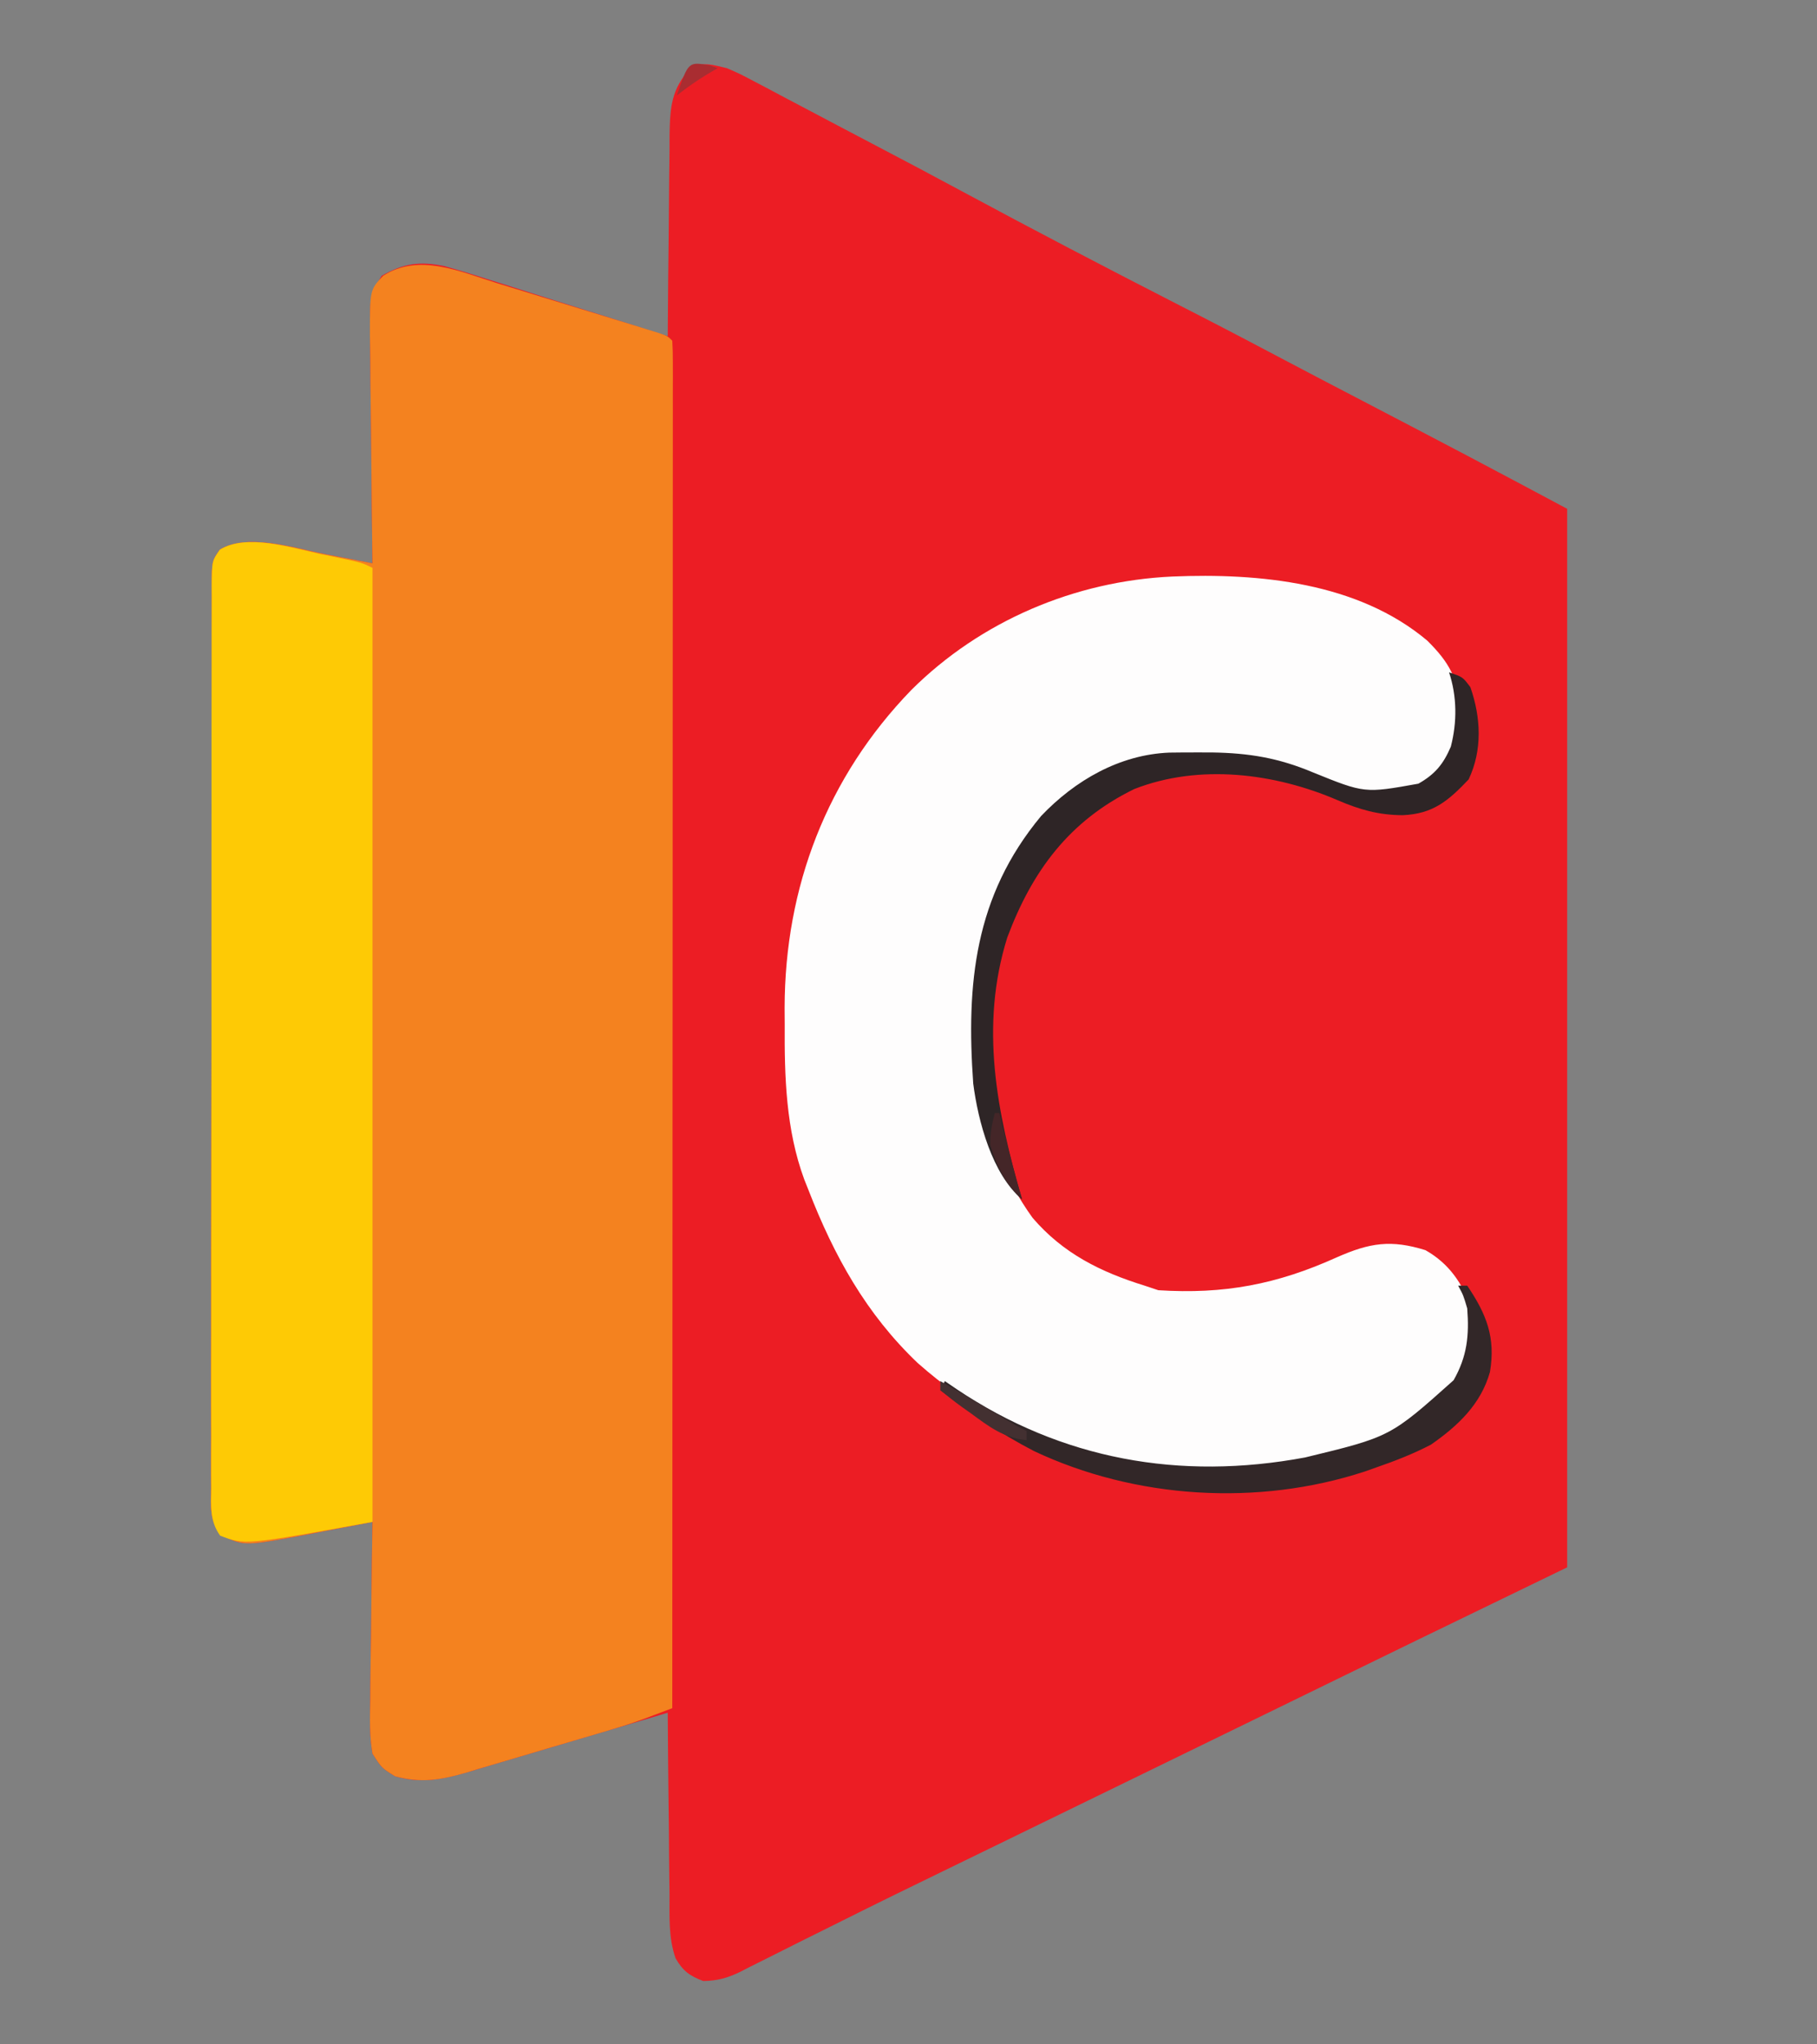
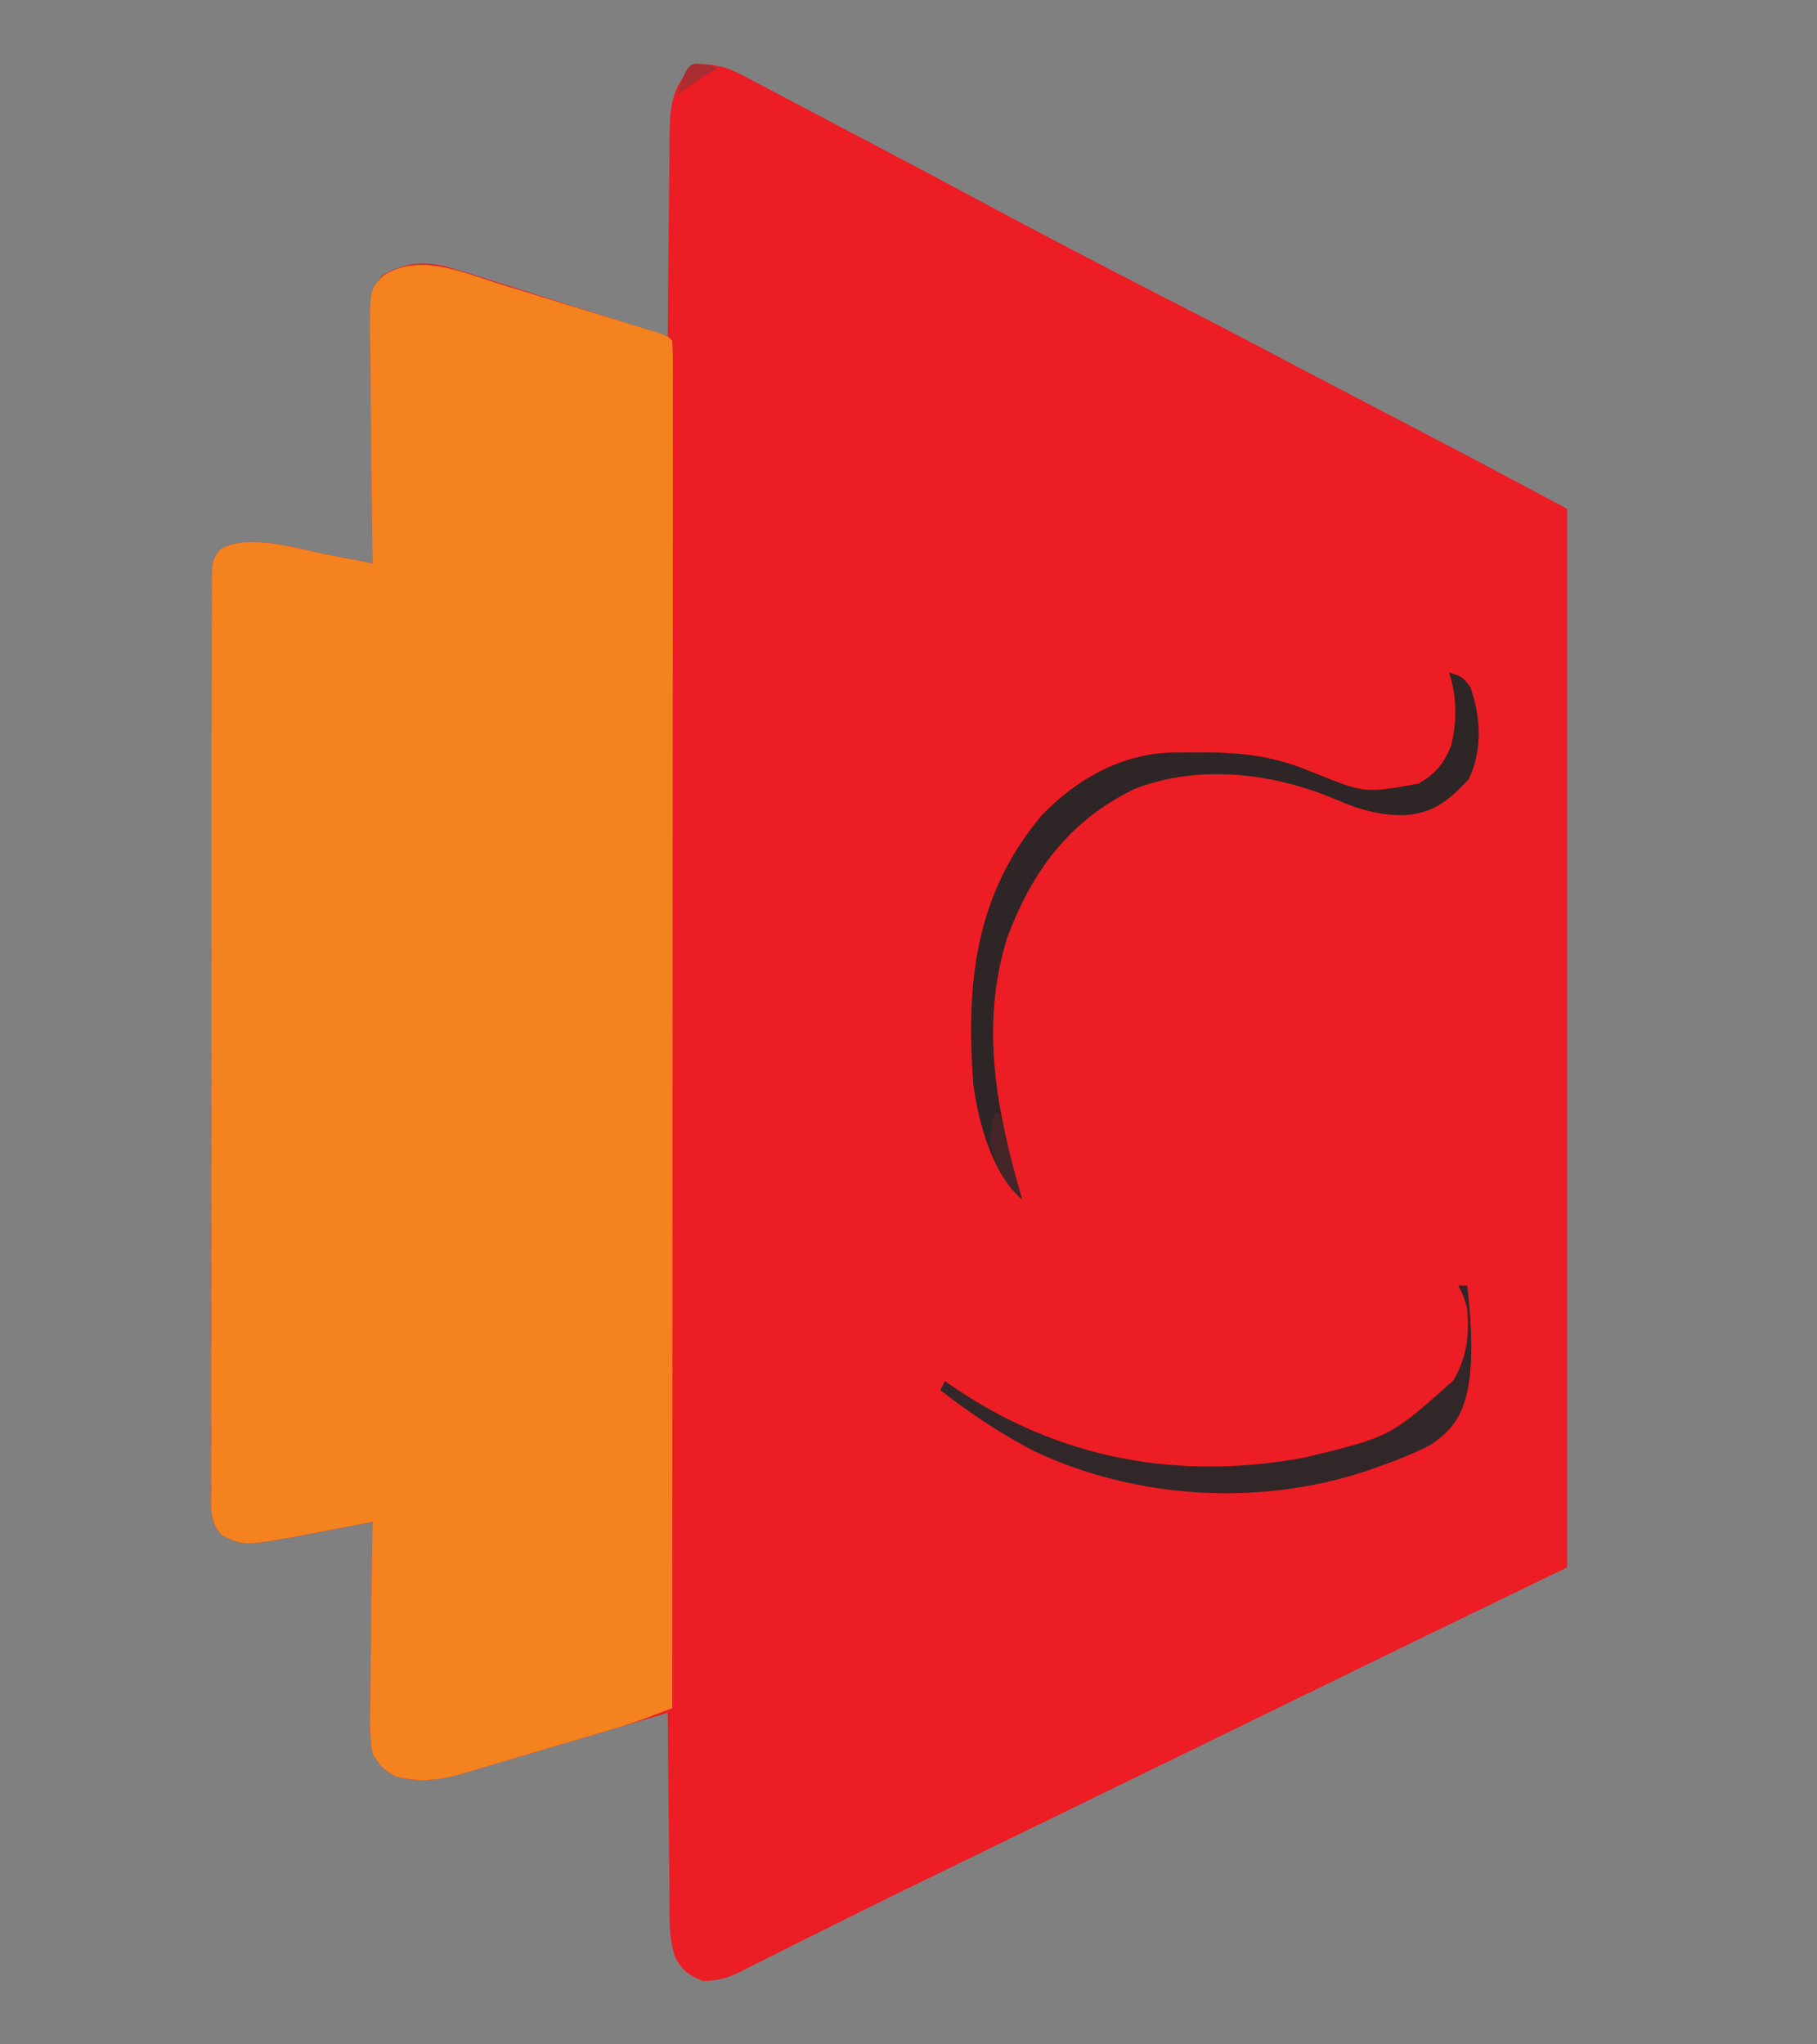
<svg xmlns="http://www.w3.org/2000/svg" width="400" height="450">
  <rect width="100%" height="100%" fill="#808080" stroke="none" />
  <path d="M0 0 C2.858 1.24 2.858 1.24 5.824 2.809 C6.925 3.385 8.026 3.962 9.16 4.556 C10.324 5.177 11.488 5.798 12.688 6.438 C13.912 7.083 15.136 7.727 16.362 8.371 C18.8 9.655 21.236 10.942 23.67 12.234 C26.447 13.707 29.229 15.17 32.016 16.625 C38.754 20.146 45.468 23.709 52.16 27.316 C67.631 35.652 83.199 43.771 98.839 51.785 C99.559 52.154 100.278 52.522 101.02 52.902 C101.725 53.264 102.43 53.625 103.157 53.998 C109.981 57.497 116.769 61.062 123.547 64.648 C128.852 67.456 134.177 70.227 139.5 73 C146.673 76.739 153.842 80.484 161 84.25 C161.692 84.614 162.383 84.977 163.096 85.352 C170.413 89.205 177.703 93.108 185 97 C185 173.89 185 250.78 185 330 C174.11 335.28 163.22 340.56 152 346 C143.109 350.33 143.109 350.33 134.221 354.667 C129.95 356.753 125.678 358.837 121.406 360.922 C120.539 361.345 119.672 361.768 118.779 362.204 C109.646 366.661 100.511 371.113 91.375 375.562 C90.576 375.952 89.777 376.341 88.954 376.742 C85.729 378.313 82.504 379.883 79.279 381.454 C75.209 383.437 71.139 385.419 67.069 387.403 C66.253 387.801 65.436 388.199 64.594 388.609 C62.943 389.414 61.292 390.219 59.641 391.024 C55.567 393.01 51.493 394.993 47.416 396.972 C40.084 400.532 32.761 404.108 25.474 407.76 C22.237 409.38 18.995 410.989 15.752 412.596 C14.224 413.358 12.699 414.125 11.177 414.898 C9.082 415.962 6.978 417.006 4.871 418.047 C4.26 418.364 3.65 418.68 3.021 419.006 C0.168 420.393 -1.997 421 -5.179 421.06 C-8.179 419.933 -9.676 418.839 -11.28 416.039 C-12.869 411.538 -12.604 406.758 -12.609 402.039 C-12.626 400.893 -12.642 399.748 -12.659 398.567 C-12.708 394.92 -12.729 391.273 -12.75 387.625 C-12.778 385.147 -12.808 382.669 -12.84 380.191 C-12.914 374.128 -12.965 368.064 -13 362 C-13.634 362.19 -14.267 362.38 -14.92 362.576 C-21.534 364.557 -28.154 366.517 -34.777 368.464 C-37.246 369.192 -39.714 369.927 -42.18 370.667 C-45.73 371.731 -49.286 372.776 -52.844 373.816 C-53.94 374.15 -55.036 374.483 -56.165 374.826 C-62.205 376.57 -66.873 377.744 -73 376 C-75.969 374.165 -75.969 374.165 -78 371 C-78.668 367.107 -78.582 363.295 -78.488 359.355 C-78.481 358.231 -78.474 357.106 -78.467 355.947 C-78.439 352.36 -78.376 348.774 -78.312 345.188 C-78.287 342.753 -78.265 340.319 -78.244 337.885 C-78.189 331.923 -78.105 325.961 -78 320 C-78.619 320.121 -79.239 320.242 -79.877 320.367 C-82.729 320.92 -85.583 321.46 -88.438 322 C-89.898 322.286 -89.898 322.286 -91.389 322.578 C-106.173 325.347 -106.173 325.347 -111.091 323.004 C-114.022 319.927 -113.548 316.6 -113.501 312.573 C-113.507 311.703 -113.512 310.833 -113.518 309.936 C-113.532 307.008 -113.517 304.082 -113.502 301.154 C-113.505 299.06 -113.511 296.966 -113.518 294.872 C-113.532 289.176 -113.521 283.48 -113.504 277.784 C-113.491 271.831 -113.497 265.879 -113.501 259.927 C-113.503 249.929 -113.49 239.932 -113.467 229.935 C-113.44 218.366 -113.438 206.797 -113.45 195.227 C-113.461 184.112 -113.455 172.998 -113.44 161.883 C-113.435 157.146 -113.435 152.409 -113.439 147.672 C-113.444 142.097 -113.434 136.523 -113.412 130.948 C-113.407 128.898 -113.406 126.848 -113.411 124.798 C-113.417 122.008 -113.405 119.218 -113.388 116.427 C-113.394 115.609 -113.4 114.791 -113.406 113.948 C-113.344 108.495 -113.344 108.495 -111.605 105.996 C-105.539 102.232 -94.883 105.714 -88.375 107 C-86.869 107.286 -86.869 107.286 -85.332 107.578 C-82.886 108.044 -80.443 108.518 -78 109 C-78.017 107.889 -78.017 107.889 -78.034 106.756 C-78.134 99.767 -78.21 92.779 -78.259 85.79 C-78.285 82.197 -78.32 78.605 -78.377 75.012 C-78.432 71.543 -78.461 68.075 -78.474 64.605 C-78.488 62.641 -78.527 60.678 -78.566 58.714 C-78.569 49.922 -78.569 49.922 -75.969 45.712 C-71.193 42.958 -67.586 42.475 -62.286 43.551 C-59.105 44.413 -55.979 45.387 -52.844 46.402 C-51.701 46.759 -50.558 47.115 -49.38 47.483 C-45.749 48.62 -42.125 49.778 -38.5 50.938 C-36.032 51.714 -33.563 52.49 -31.094 53.264 C-25.057 55.159 -19.026 57.073 -13 59 C-12.996 58.349 -12.993 57.699 -12.989 57.028 C-12.947 50.247 -12.878 43.466 -12.792 36.686 C-12.764 34.156 -12.743 31.626 -12.729 29.097 C-12.708 25.457 -12.661 21.819 -12.609 18.18 C-12.608 17.051 -12.607 15.923 -12.606 14.76 C-12.491 8.583 -12.226 4.66 -8 0 C-5.056 -1.472 -3.172 -0.723 0 0 Z " fill="#EC1D24" transform="translate(160,15)" />
  <path d="M0 0 C1.611 0.494 1.611 0.494 3.254 0.997 C5.51 1.69 7.765 2.386 10.019 3.085 C13.484 4.16 16.951 5.223 20.42 6.285 C22.613 6.96 24.807 7.636 27 8.312 C28.042 8.632 29.083 8.952 30.156 9.282 C31.111 9.579 32.066 9.876 33.051 10.182 C34.317 10.573 34.317 10.573 35.609 10.973 C37.535 11.656 37.535 11.656 38.535 12.656 C38.632 14.262 38.659 15.872 38.658 17.48 C38.66 18.531 38.662 19.581 38.664 20.663 C38.661 21.832 38.658 23 38.655 24.204 C38.656 25.434 38.657 26.664 38.658 27.931 C38.659 31.361 38.656 34.79 38.651 38.22 C38.647 41.912 38.648 45.605 38.649 49.298 C38.65 55.7 38.647 62.103 38.641 68.506 C38.633 77.763 38.63 87.021 38.629 96.278 C38.627 111.297 38.62 126.315 38.611 141.333 C38.601 155.925 38.594 170.518 38.59 185.11 C38.59 186.009 38.59 186.908 38.589 187.834 C38.588 192.343 38.587 196.852 38.585 201.361 C38.575 238.792 38.557 276.224 38.535 313.656 C37.257 314.139 35.978 314.621 34.699 315.102 C33.987 315.371 33.274 315.639 32.541 315.916 C30.256 316.759 27.956 317.506 25.623 318.206 C24.749 318.469 23.874 318.733 22.973 319.004 C19.032 320.172 15.09 321.337 11.145 322.492 C9.07 323.102 6.997 323.719 4.925 324.342 C1.914 325.248 -1.103 326.134 -4.121 327.016 C-5.039 327.296 -5.957 327.576 -6.903 327.864 C-12.534 329.478 -16.746 330.181 -22.465 328.656 C-25.434 326.822 -25.434 326.822 -27.465 323.656 C-28.133 319.764 -28.046 315.951 -27.953 312.012 C-27.946 310.887 -27.939 309.762 -27.932 308.603 C-27.904 305.016 -27.841 301.43 -27.777 297.844 C-27.752 295.41 -27.729 292.975 -27.709 290.541 C-27.654 284.579 -27.57 278.618 -27.465 272.656 C-28.084 272.777 -28.703 272.899 -29.342 273.023 C-32.194 273.576 -35.048 274.116 -37.902 274.656 C-39.363 274.942 -39.363 274.942 -40.854 275.234 C-55.637 278.003 -55.637 278.003 -60.556 275.66 C-63.487 272.584 -63.013 269.256 -62.966 265.229 C-62.972 264.359 -62.977 263.489 -62.983 262.592 C-62.996 259.665 -62.981 256.738 -62.967 253.811 C-62.97 251.716 -62.976 249.622 -62.983 247.528 C-62.997 241.832 -62.986 236.136 -62.969 230.44 C-62.955 224.488 -62.962 218.535 -62.965 212.583 C-62.968 202.586 -62.955 192.589 -62.931 182.591 C-62.905 171.022 -62.903 159.453 -62.915 147.884 C-62.926 136.769 -62.919 125.654 -62.905 114.539 C-62.899 109.802 -62.9 105.065 -62.904 100.328 C-62.909 94.754 -62.899 89.179 -62.877 83.604 C-62.872 81.554 -62.871 79.504 -62.876 77.454 C-62.882 74.664 -62.87 71.874 -62.853 69.083 C-62.859 68.265 -62.865 67.447 -62.871 66.604 C-62.809 61.151 -62.809 61.151 -61.07 58.652 C-55.004 54.888 -44.348 58.37 -37.84 59.656 C-36.334 59.942 -36.334 59.942 -34.797 60.234 C-32.351 60.7 -29.907 61.174 -27.465 61.656 C-27.481 60.545 -27.481 60.545 -27.498 59.412 C-27.599 52.424 -27.675 45.435 -27.724 38.446 C-27.75 34.853 -27.785 31.261 -27.842 27.668 C-27.896 24.199 -27.926 20.731 -27.939 17.262 C-27.953 15.298 -27.992 13.334 -28.031 11.371 C-28.034 1.436 -28.034 1.436 -25.122 -1.632 C-17.241 -6.709 -8.232 -2.562 0 0 Z " fill="#F4821F" transform="translate(109.465,62.344)" />
-   <path d="M0 0 C19.13 -0.799 40.871 1.27 56.119 14.094 C60.973 18.886 63.048 22.604 63.369 29.469 C63.203 34.756 62.189 38.87 58.931 43.094 C53.531 47.393 48.785 48.843 41.931 48.094 C38.604 47.182 35.441 45.946 32.244 44.657 C30.595 44.009 28.945 43.364 27.294 42.723 C26.576 42.435 25.857 42.147 25.116 41.85 C14.17 38.062 -2.229 37.888 -13.006 42.157 C-15.67 43.501 -15.67 43.501 -18.069 45.094 C-18.881 45.614 -19.693 46.133 -20.53 46.668 C-32.671 55.32 -39.644 68.895 -42.604 83.309 C-45.096 103.597 -42.969 124.198 -30.756 141.157 C-24.039 148.996 -15.783 153.088 -6.069 156.094 C-5.079 156.424 -4.089 156.754 -3.069 157.094 C11.365 158.014 22.983 155.837 36.244 149.844 C43.515 146.632 48.189 145.929 55.744 148.282 C60.986 151.263 63.786 155.516 65.931 161.094 C66.939 167.626 65.594 172.647 61.931 178.094 C51.888 189.766 35.942 194.776 20.931 196.094 C-8.752 197.376 -33.194 193.349 -56.069 173.094 C-67.397 162.296 -74.456 149.541 -80.069 135.094 C-80.546 133.893 -80.546 133.893 -81.034 132.668 C-85.051 121.736 -85.392 110.113 -85.319 98.594 C-85.327 97.379 -85.334 96.163 -85.342 94.911 C-85.286 68.349 -76.033 44.168 -57.444 24.969 C-42.162 9.763 -21.445 0.977 0 0 Z " fill="#FEFDFD" transform="translate(258.069,126.906)" />
-   <path d="M0 0 C0.892 0.182 1.784 0.365 2.703 0.553 C9.179 1.902 9.179 1.902 11.5 3.062 C11.5 72.362 11.5 141.662 11.5 213.062 C-16.611 218.174 -16.611 218.174 -22.031 216.089 C-24.37 212.862 -24.046 209.468 -24.001 205.636 C-24.007 204.765 -24.012 203.895 -24.018 202.999 C-24.032 200.071 -24.017 197.144 -24.002 194.217 C-24.005 192.123 -24.011 190.029 -24.018 187.935 C-24.032 182.238 -24.021 176.542 -24.004 170.846 C-23.991 164.894 -23.997 158.942 -24.001 152.989 C-24.003 142.992 -23.99 132.995 -23.967 122.998 C-23.94 111.428 -23.938 99.859 -23.95 88.29 C-23.961 77.175 -23.955 66.06 -23.94 54.945 C-23.935 50.208 -23.935 45.472 -23.939 40.735 C-23.944 35.16 -23.934 29.585 -23.912 24.01 C-23.907 21.961 -23.906 19.911 -23.911 17.861 C-23.917 15.07 -23.905 12.28 -23.888 9.489 C-23.894 8.671 -23.9 7.853 -23.906 7.011 C-23.844 1.558 -23.844 1.558 -22.108 -0.942 C-16.251 -4.569 -6.276 -1.358 0 0 Z " fill="#FECA05" transform="translate(70.5,121.938)" />
  <path d="M0 0 C3 1 3 1 4.688 3.25 C7.023 9.923 7.369 17.11 4.312 23.562 C-0.225 28.345 -3.559 31.142 -10.188 31.438 C-15.5 31.418 -19.733 30.208 -24.562 28.125 C-38.359 22.183 -54.967 20.075 -69.293 25.68 C-83.597 32.656 -91.773 43.698 -97.258 58.363 C-103.365 77.903 -99.542 96.879 -94 116 C-100.6 110.464 -103.694 98.755 -104.75 90.512 C-106.315 68.532 -104.479 49.267 -89.812 31.625 C-82.349 23.778 -72.537 18.114 -61.621 17.664 C-59.56 17.634 -57.499 17.622 -55.438 17.625 C-53.825 17.627 -53.825 17.627 -52.181 17.63 C-44.05 17.755 -37.534 18.832 -30 22 C-18.584 26.629 -18.584 26.629 -6.75 24.5 C-3.102 22.439 -1.251 20.198 0.387 16.359 C1.786 10.977 1.756 5.269 0 0 Z " fill="#2E2526" transform="translate(319,148)" />
-   <path d="M0 0 C0.66 0 1.32 0 2 0 C6.246 6.277 8.283 11.39 7 19 C5.021 26.097 -0.083 30.891 -6 35 C-9.894 37.023 -13.855 38.571 -18 40 C-19.253 40.445 -19.253 40.445 -20.531 40.898 C-44.089 48.624 -71.095 46.93 -93.391 36.398 C-100.76 32.574 -107.432 28.067 -114 23 C-113.67 22.34 -113.34 21.68 -113 21 C-112.152 21.58 -111.304 22.16 -110.43 22.758 C-87.288 38.282 -61.247 42.953 -33.688 37.812 C-14.93 33.267 -14.93 33.267 -1 20.812 C1.995 15.54 2.45 10.969 2 5 C1.133 2.069 1.133 2.069 0 0 Z " fill="#322728" transform="translate(321,283)" />
-   <path d="M0 0 C5.005 2.829 9.944 5.755 14.863 8.73 C16.95 10.005 16.95 10.005 19 11 C19 11.66 19 12.32 19 13 C13.915 12.524 10.679 9.993 6.688 7.062 C6.042 6.607 5.397 6.151 4.732 5.682 C3.113 4.511 1.551 3.261 0 2 C0 1.34 0 0.68 0 0 Z " fill="#433031" transform="translate(207,304)" />
+   <path d="M0 0 C0.66 0 1.32 0 2 0 C5.021 26.097 -0.083 30.891 -6 35 C-9.894 37.023 -13.855 38.571 -18 40 C-19.253 40.445 -19.253 40.445 -20.531 40.898 C-44.089 48.624 -71.095 46.93 -93.391 36.398 C-100.76 32.574 -107.432 28.067 -114 23 C-113.67 22.34 -113.34 21.68 -113 21 C-112.152 21.58 -111.304 22.16 -110.43 22.758 C-87.288 38.282 -61.247 42.953 -33.688 37.812 C-14.93 33.267 -14.93 33.267 -1 20.812 C1.995 15.54 2.45 10.969 2 5 C1.133 2.069 1.133 2.069 0 0 Z " fill="#322728" transform="translate(321,283)" />
  <path d="M0 0 C0.33 0 0.66 0 1 0 C1.193 0.785 1.387 1.57 1.586 2.379 C2.967 7.949 4.374 13.496 6 19 C2.32 15.659 0.436 11.723 -1 7 C-1.038 4.422 -0.645 2.524 0 0 Z " fill="#442628" transform="translate(219,245)" />
  <path d="M0 0 C0.897 0.309 0.897 0.309 1.812 0.625 C0.699 1.275 0.699 1.275 -0.438 1.938 C-2.806 3.391 -4.997 4.921 -7.188 6.625 C-4.648 -0.797 -4.648 -0.797 0 0 Z " fill="#A92D31" transform="translate(156.188,14.375)" />
</svg>